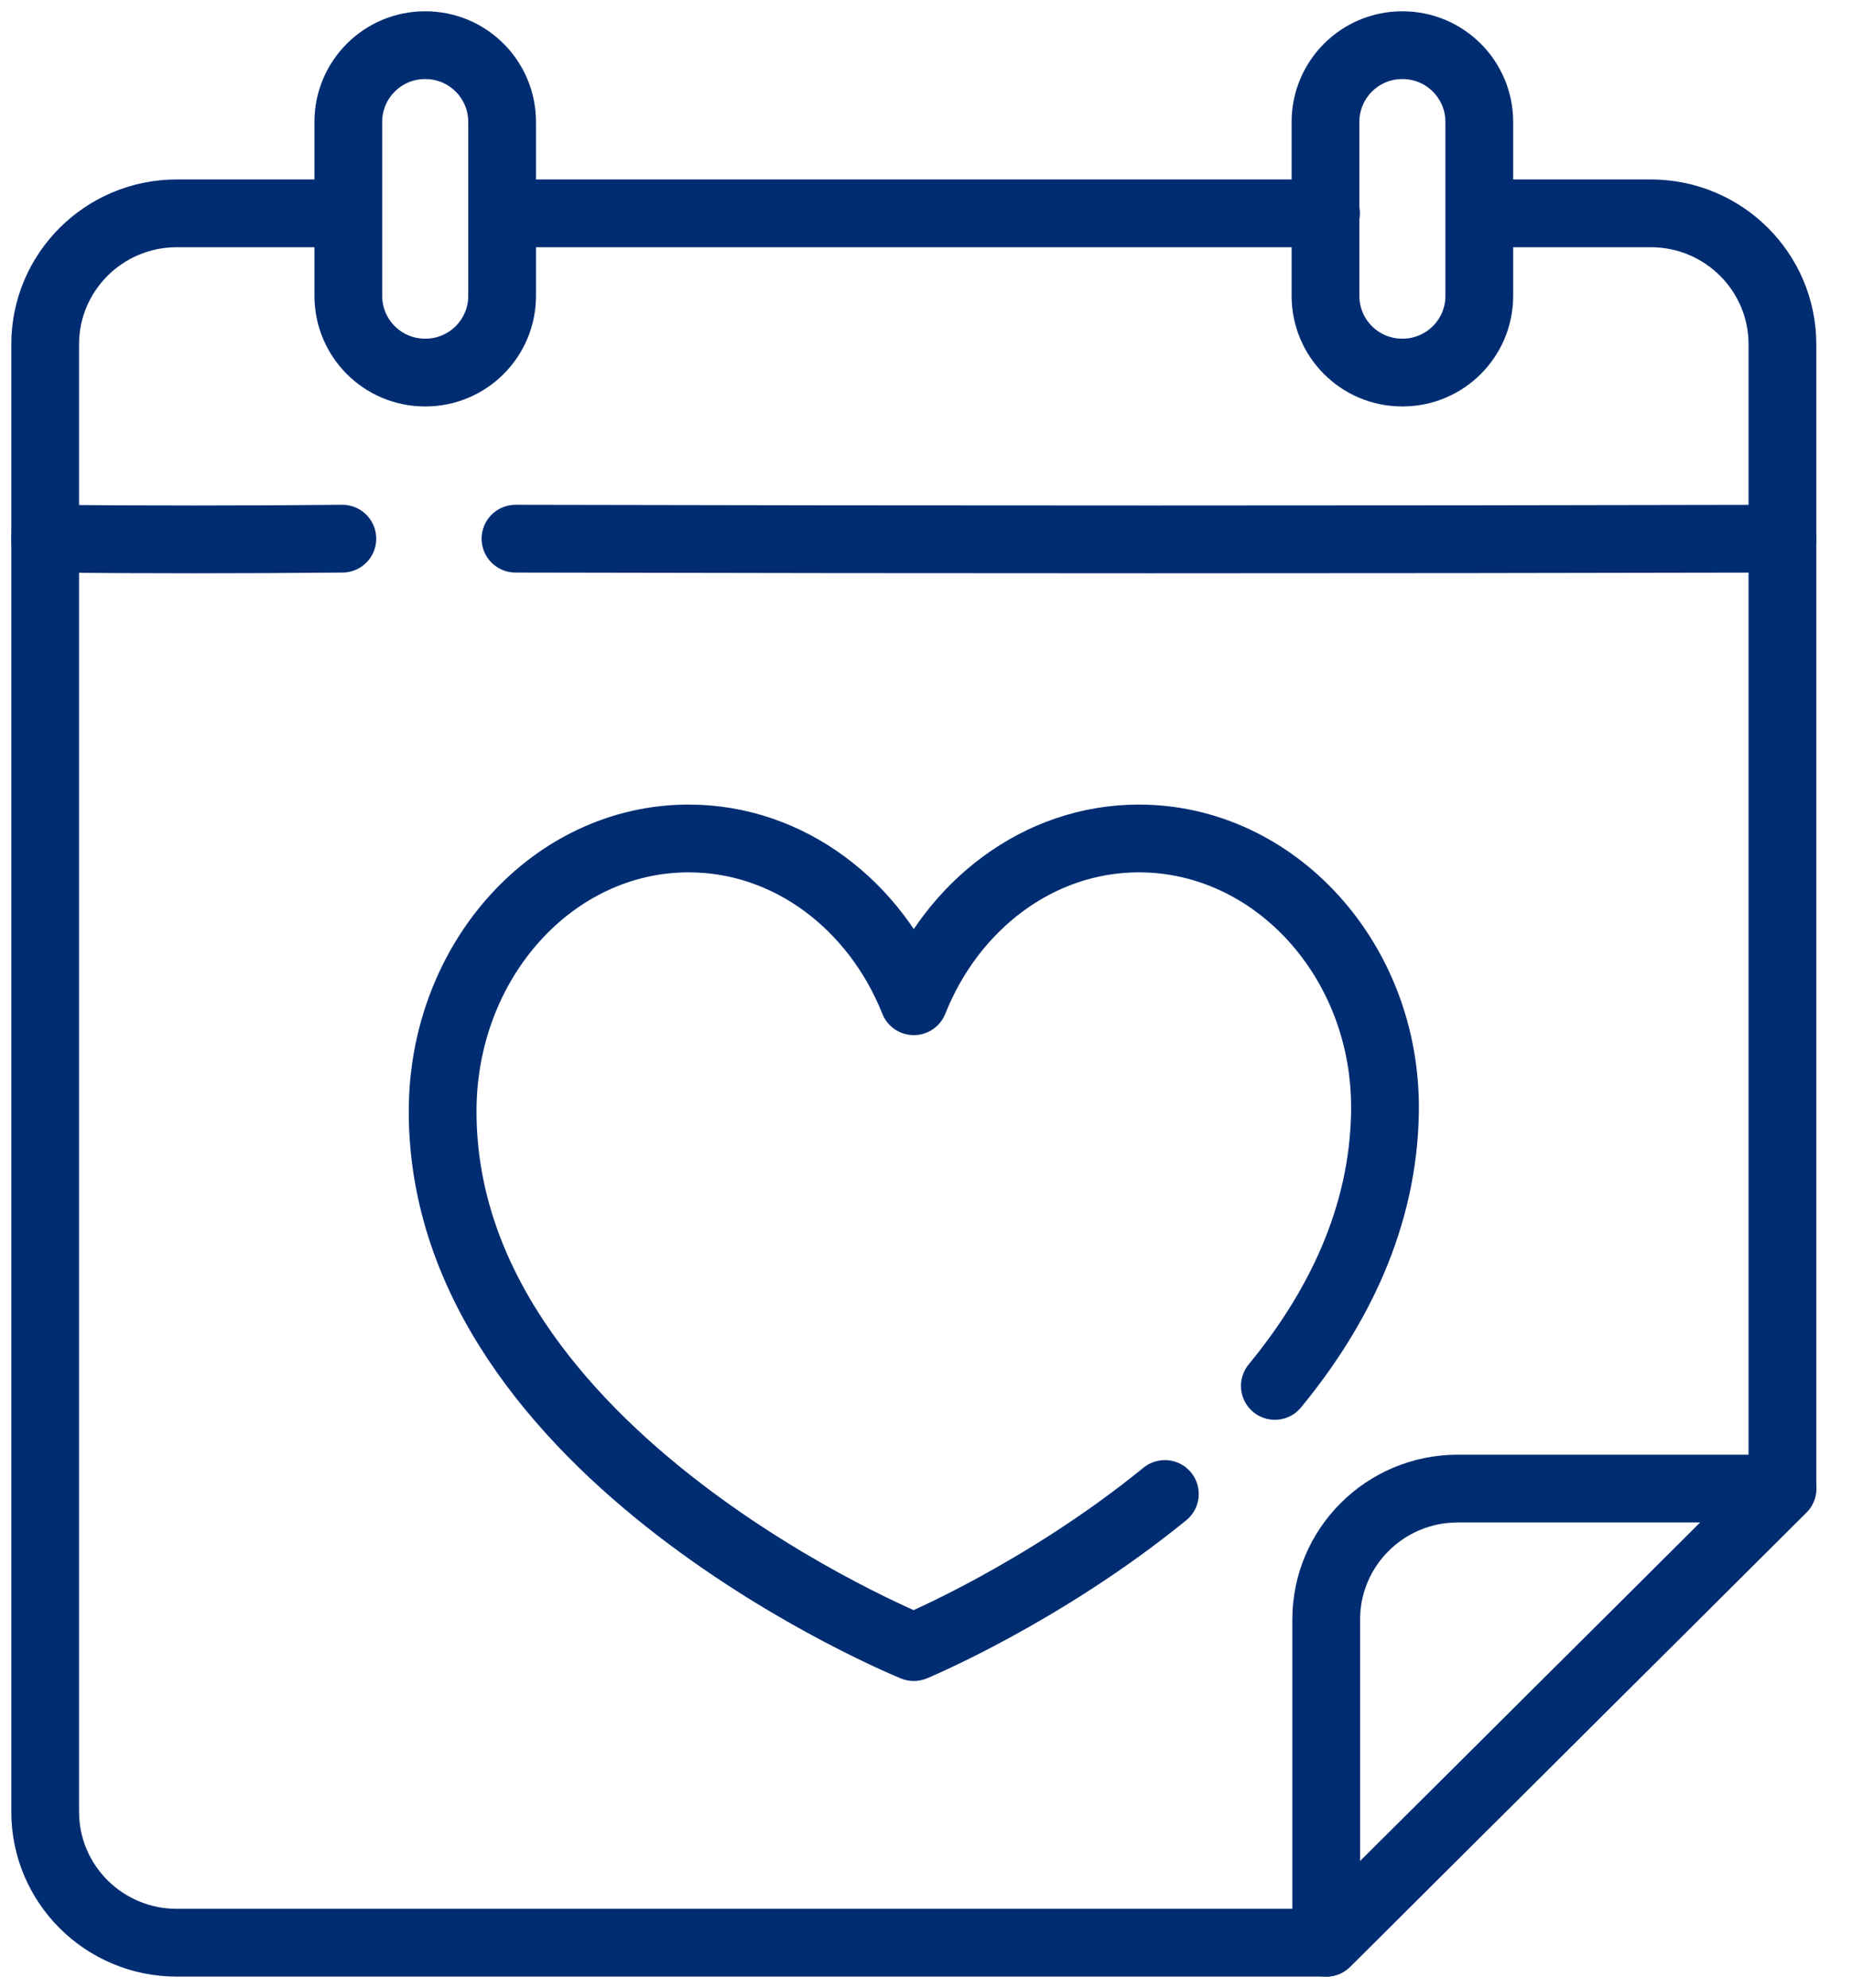
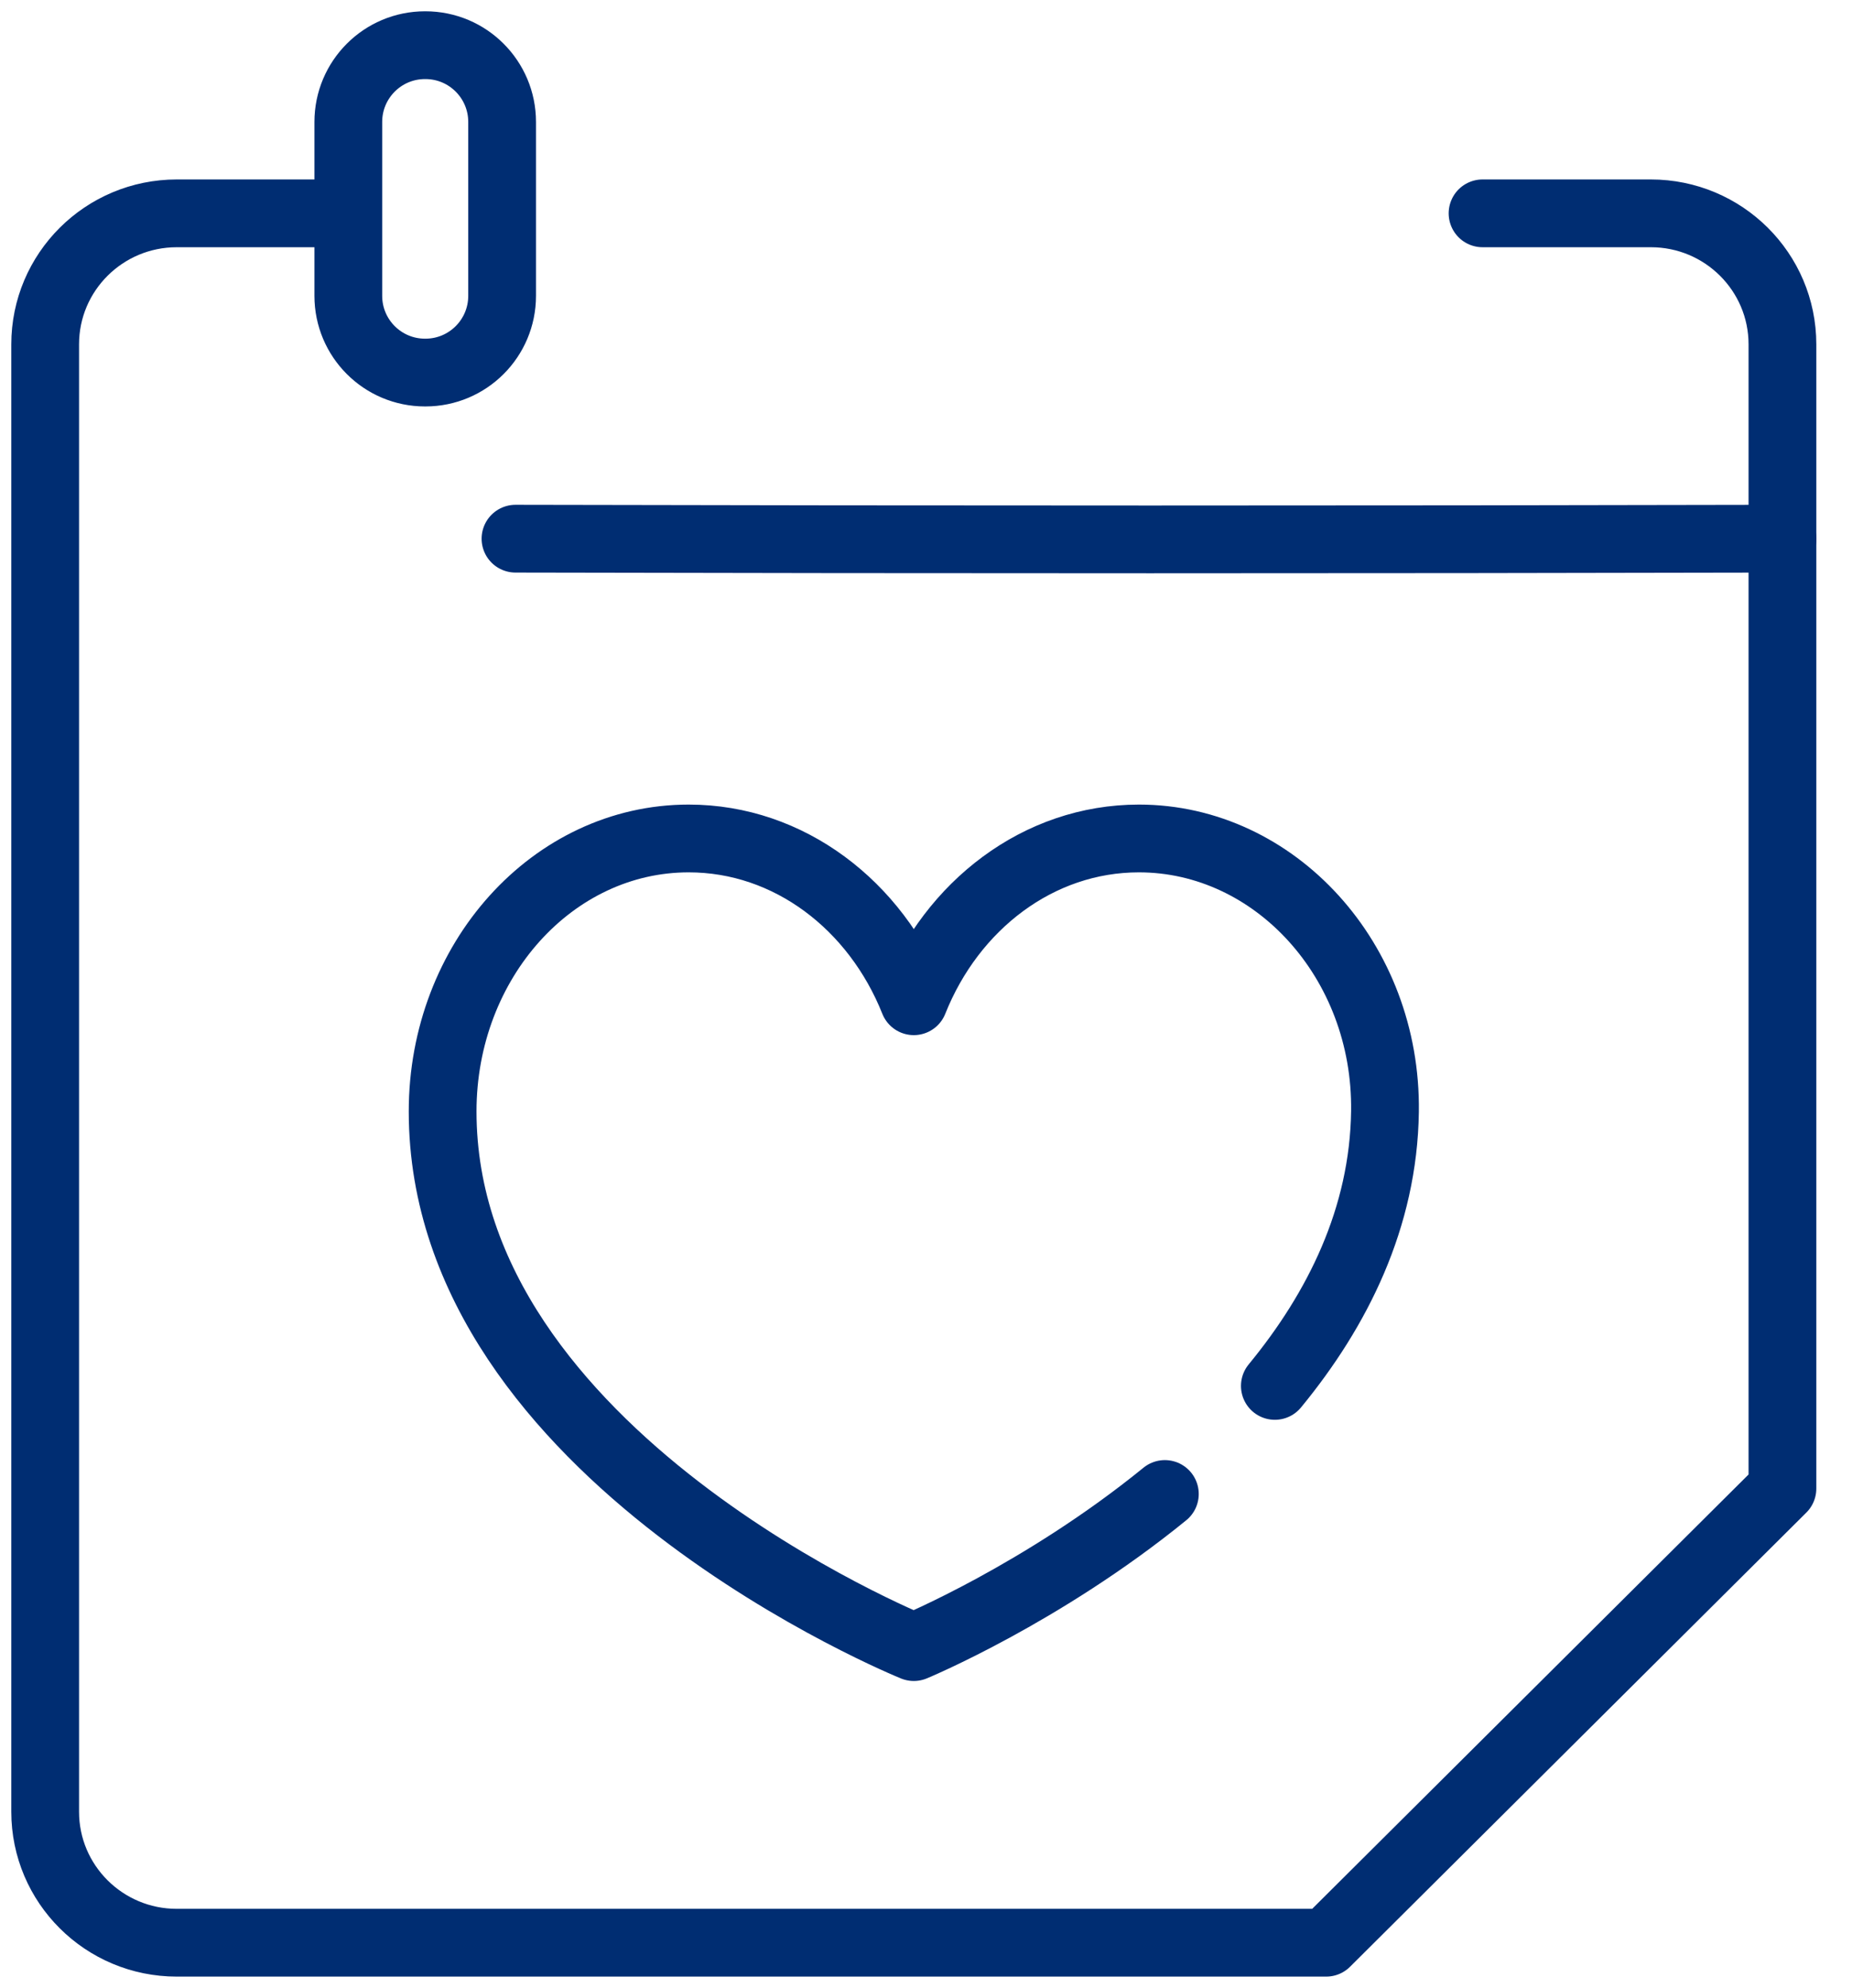
<svg xmlns="http://www.w3.org/2000/svg" width="41" height="44" viewBox="0 0 41 44" fill="none">
  <path d="M32.821 4.722H36.546C38.155 4.722 39.46 6.02 39.46 7.622V32.947L29.359 42.999H3.914C2.304 42.999 1 41.701 1 40.1V7.622C1 6.02 2.304 4.722 3.914 4.722H7.47" stroke="#002D72" stroke-width="1.5" stroke-linecap="round" stroke-linejoin="round" />
-   <path d="M11.273 4.722H29.356" stroke="#002D72" stroke-width="1.5" stroke-linecap="round" stroke-linejoin="round" />
  <path d="M11.412 11.923C20.822 11.944 30.117 11.944 39.46 11.923" stroke="#002D72" stroke-width="1.5" stroke-linecap="round" stroke-linejoin="round" />
-   <path d="M1 11.923C3.16 11.944 5.357 11.944 7.579 11.923" stroke="#002D72" stroke-width="1.5" stroke-linecap="round" stroke-linejoin="round" />
-   <path d="M9.418 8.246H9.409C8.471 8.246 7.711 7.486 7.711 6.548V2.699C7.711 1.761 8.471 1 9.409 1H9.418C10.356 1 11.116 1.761 11.116 2.699V6.548C11.116 7.486 10.356 8.246 9.418 8.246Z" stroke="#002D72" stroke-width="1.5" stroke-linecap="round" stroke-linejoin="round" />
-   <path d="M31.05 8.246H31.042C30.104 8.246 29.344 7.486 29.344 6.548V2.699C29.344 1.761 30.104 1 31.042 1H31.05C31.988 1 32.749 1.761 32.749 2.699V6.548C32.749 7.486 31.988 8.246 31.05 8.246Z" stroke="#002D72" stroke-width="1.5" stroke-linecap="round" stroke-linejoin="round" />
-   <path d="M29.36 43V35.847C29.36 34.245 30.664 32.947 32.273 32.947H39.46L29.36 43Z" stroke="#002D72" stroke-width="1.5" stroke-linecap="round" stroke-linejoin="round" />
+   <path d="M9.418 8.246H9.409C8.471 8.246 7.711 7.486 7.711 6.548V2.699C7.711 1.761 8.471 1 9.409 1H9.418C10.356 1 11.116 1.761 11.116 2.699V6.548C11.116 7.486 10.356 8.246 9.418 8.246" stroke="#002D72" stroke-width="1.5" stroke-linecap="round" stroke-linejoin="round" />
  <path d="M28.223 30.675C29.611 28.988 30.629 26.953 30.661 24.6C30.706 21.263 28.222 18.558 25.214 18.558C22.988 18.558 21.075 20.039 20.23 22.161C19.385 20.039 17.471 18.558 15.246 18.558C12.238 18.558 9.799 21.263 9.799 24.6C9.799 32.238 20.23 36.456 20.23 36.456C20.23 36.456 23.071 35.279 25.788 33.067" stroke="#002D72" stroke-width="1.5" stroke-linecap="round" stroke-linejoin="round" />
</svg>